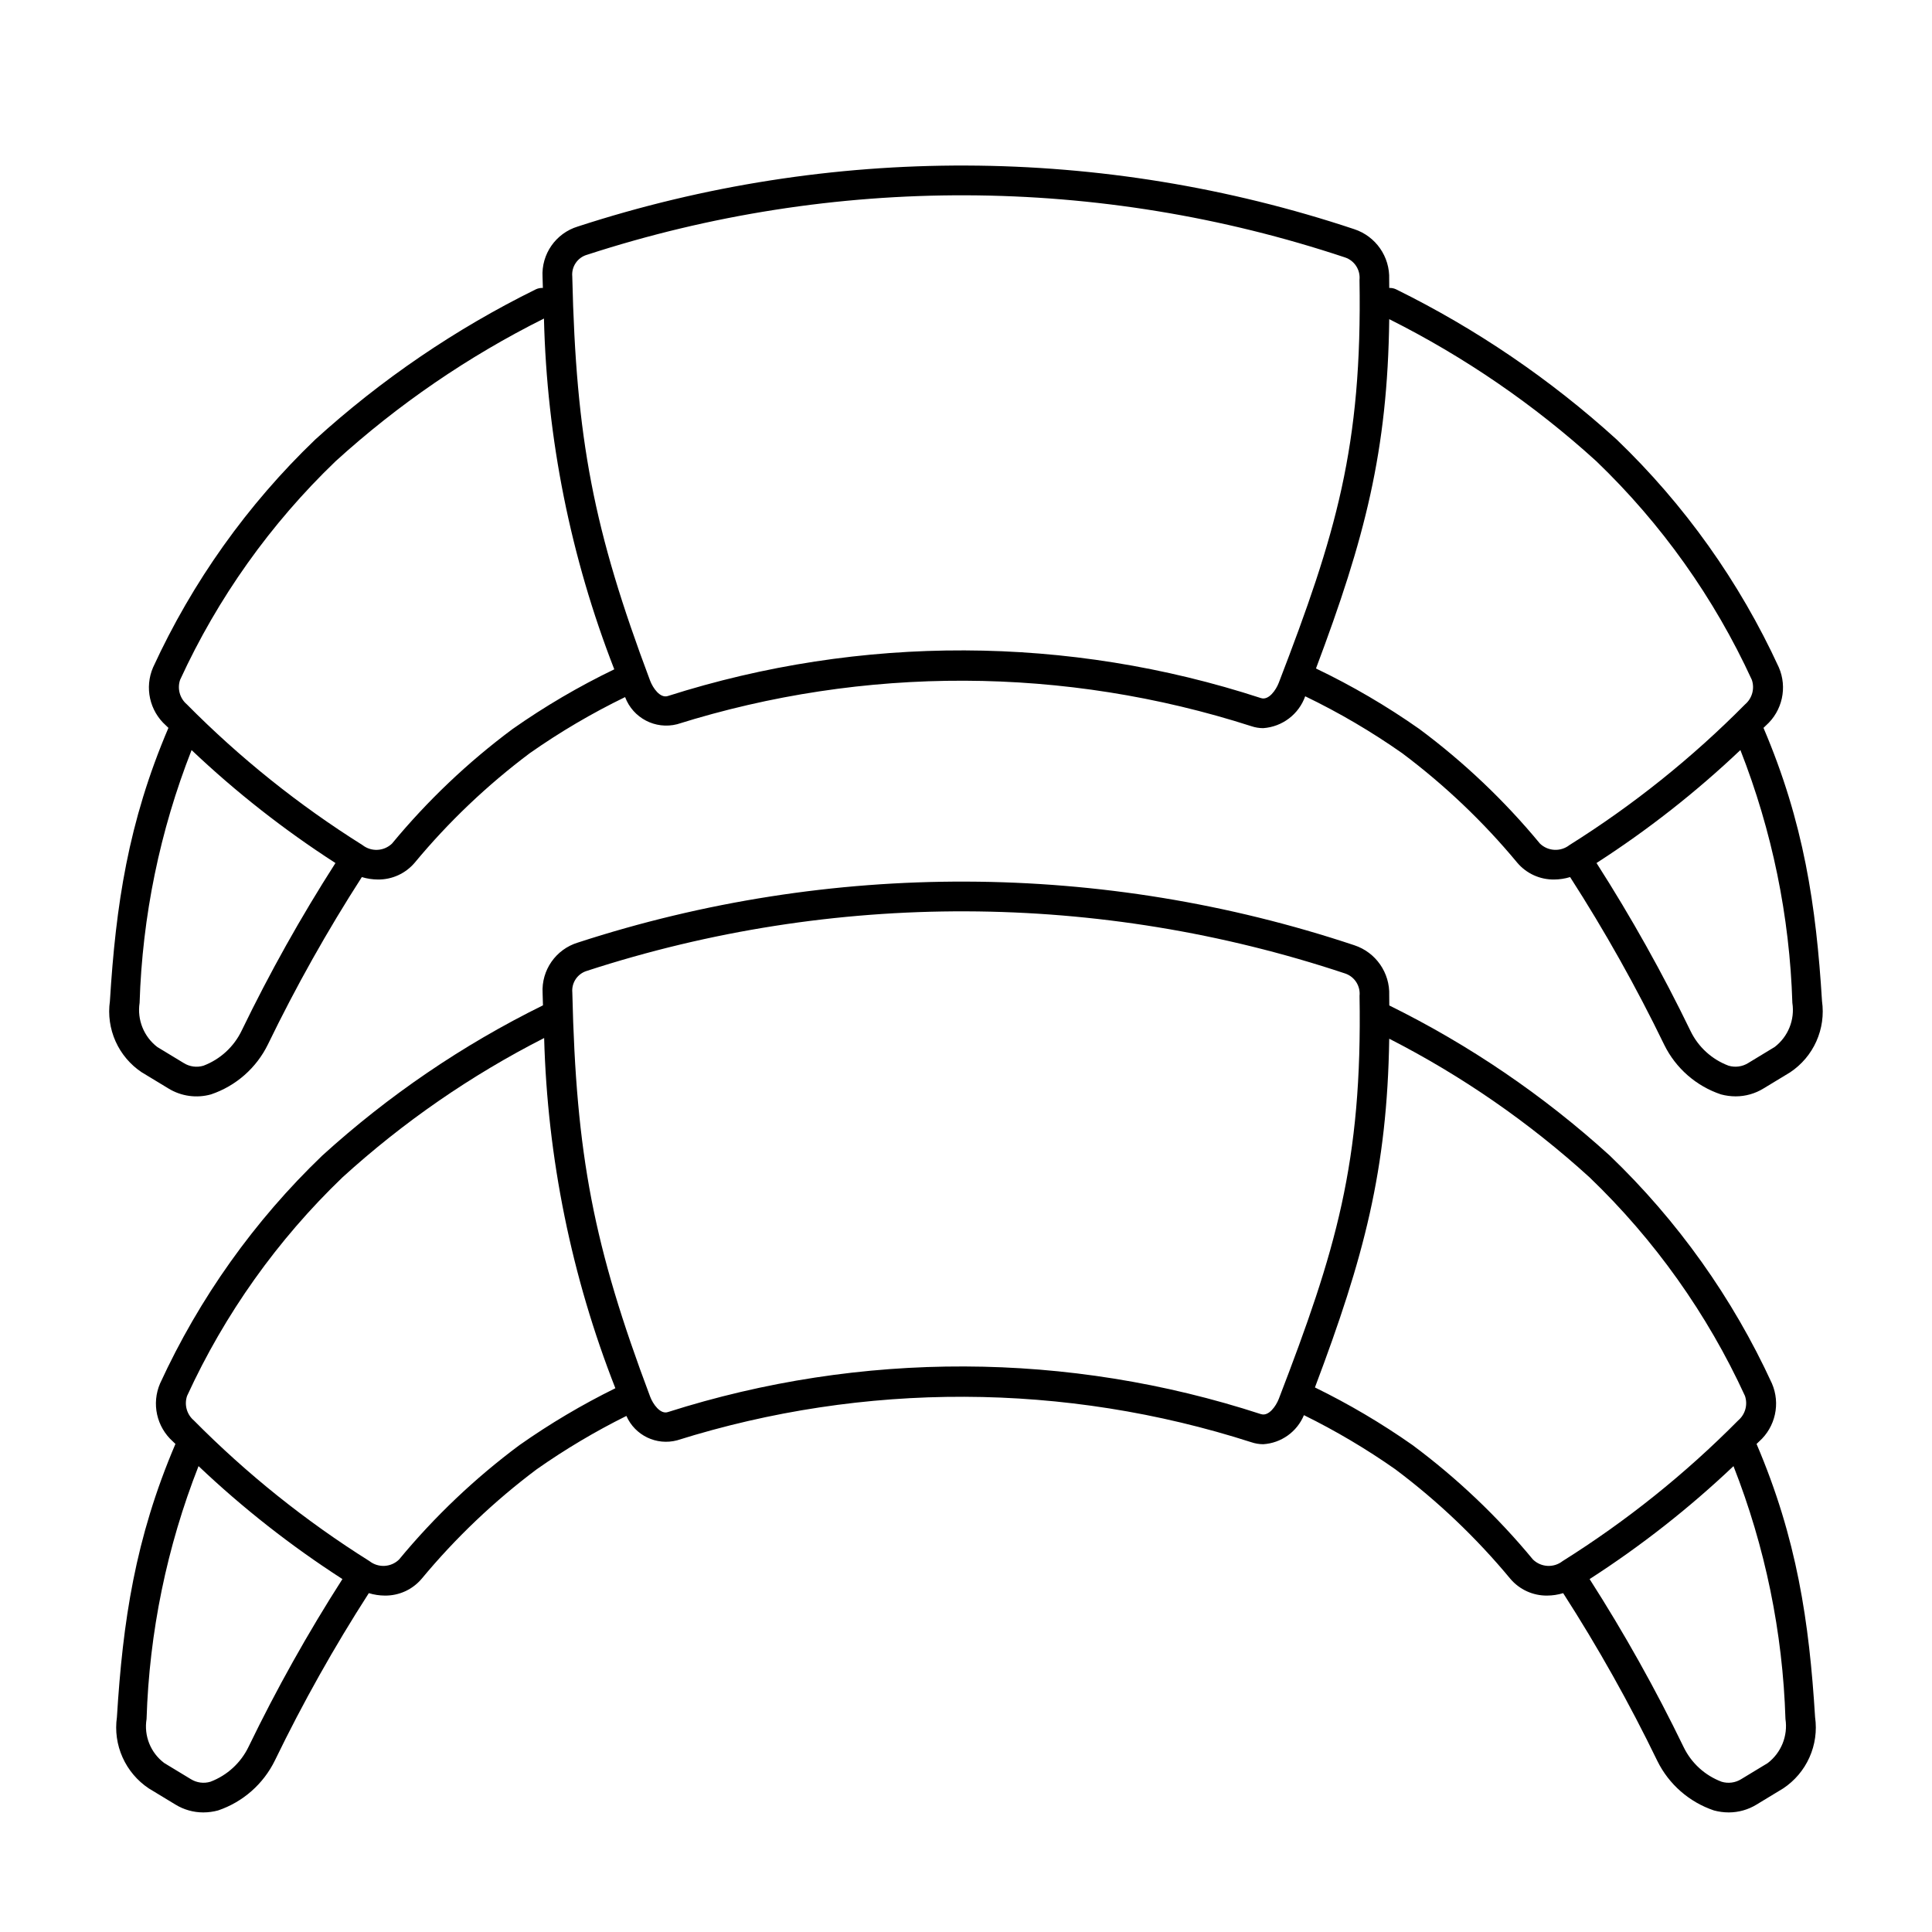
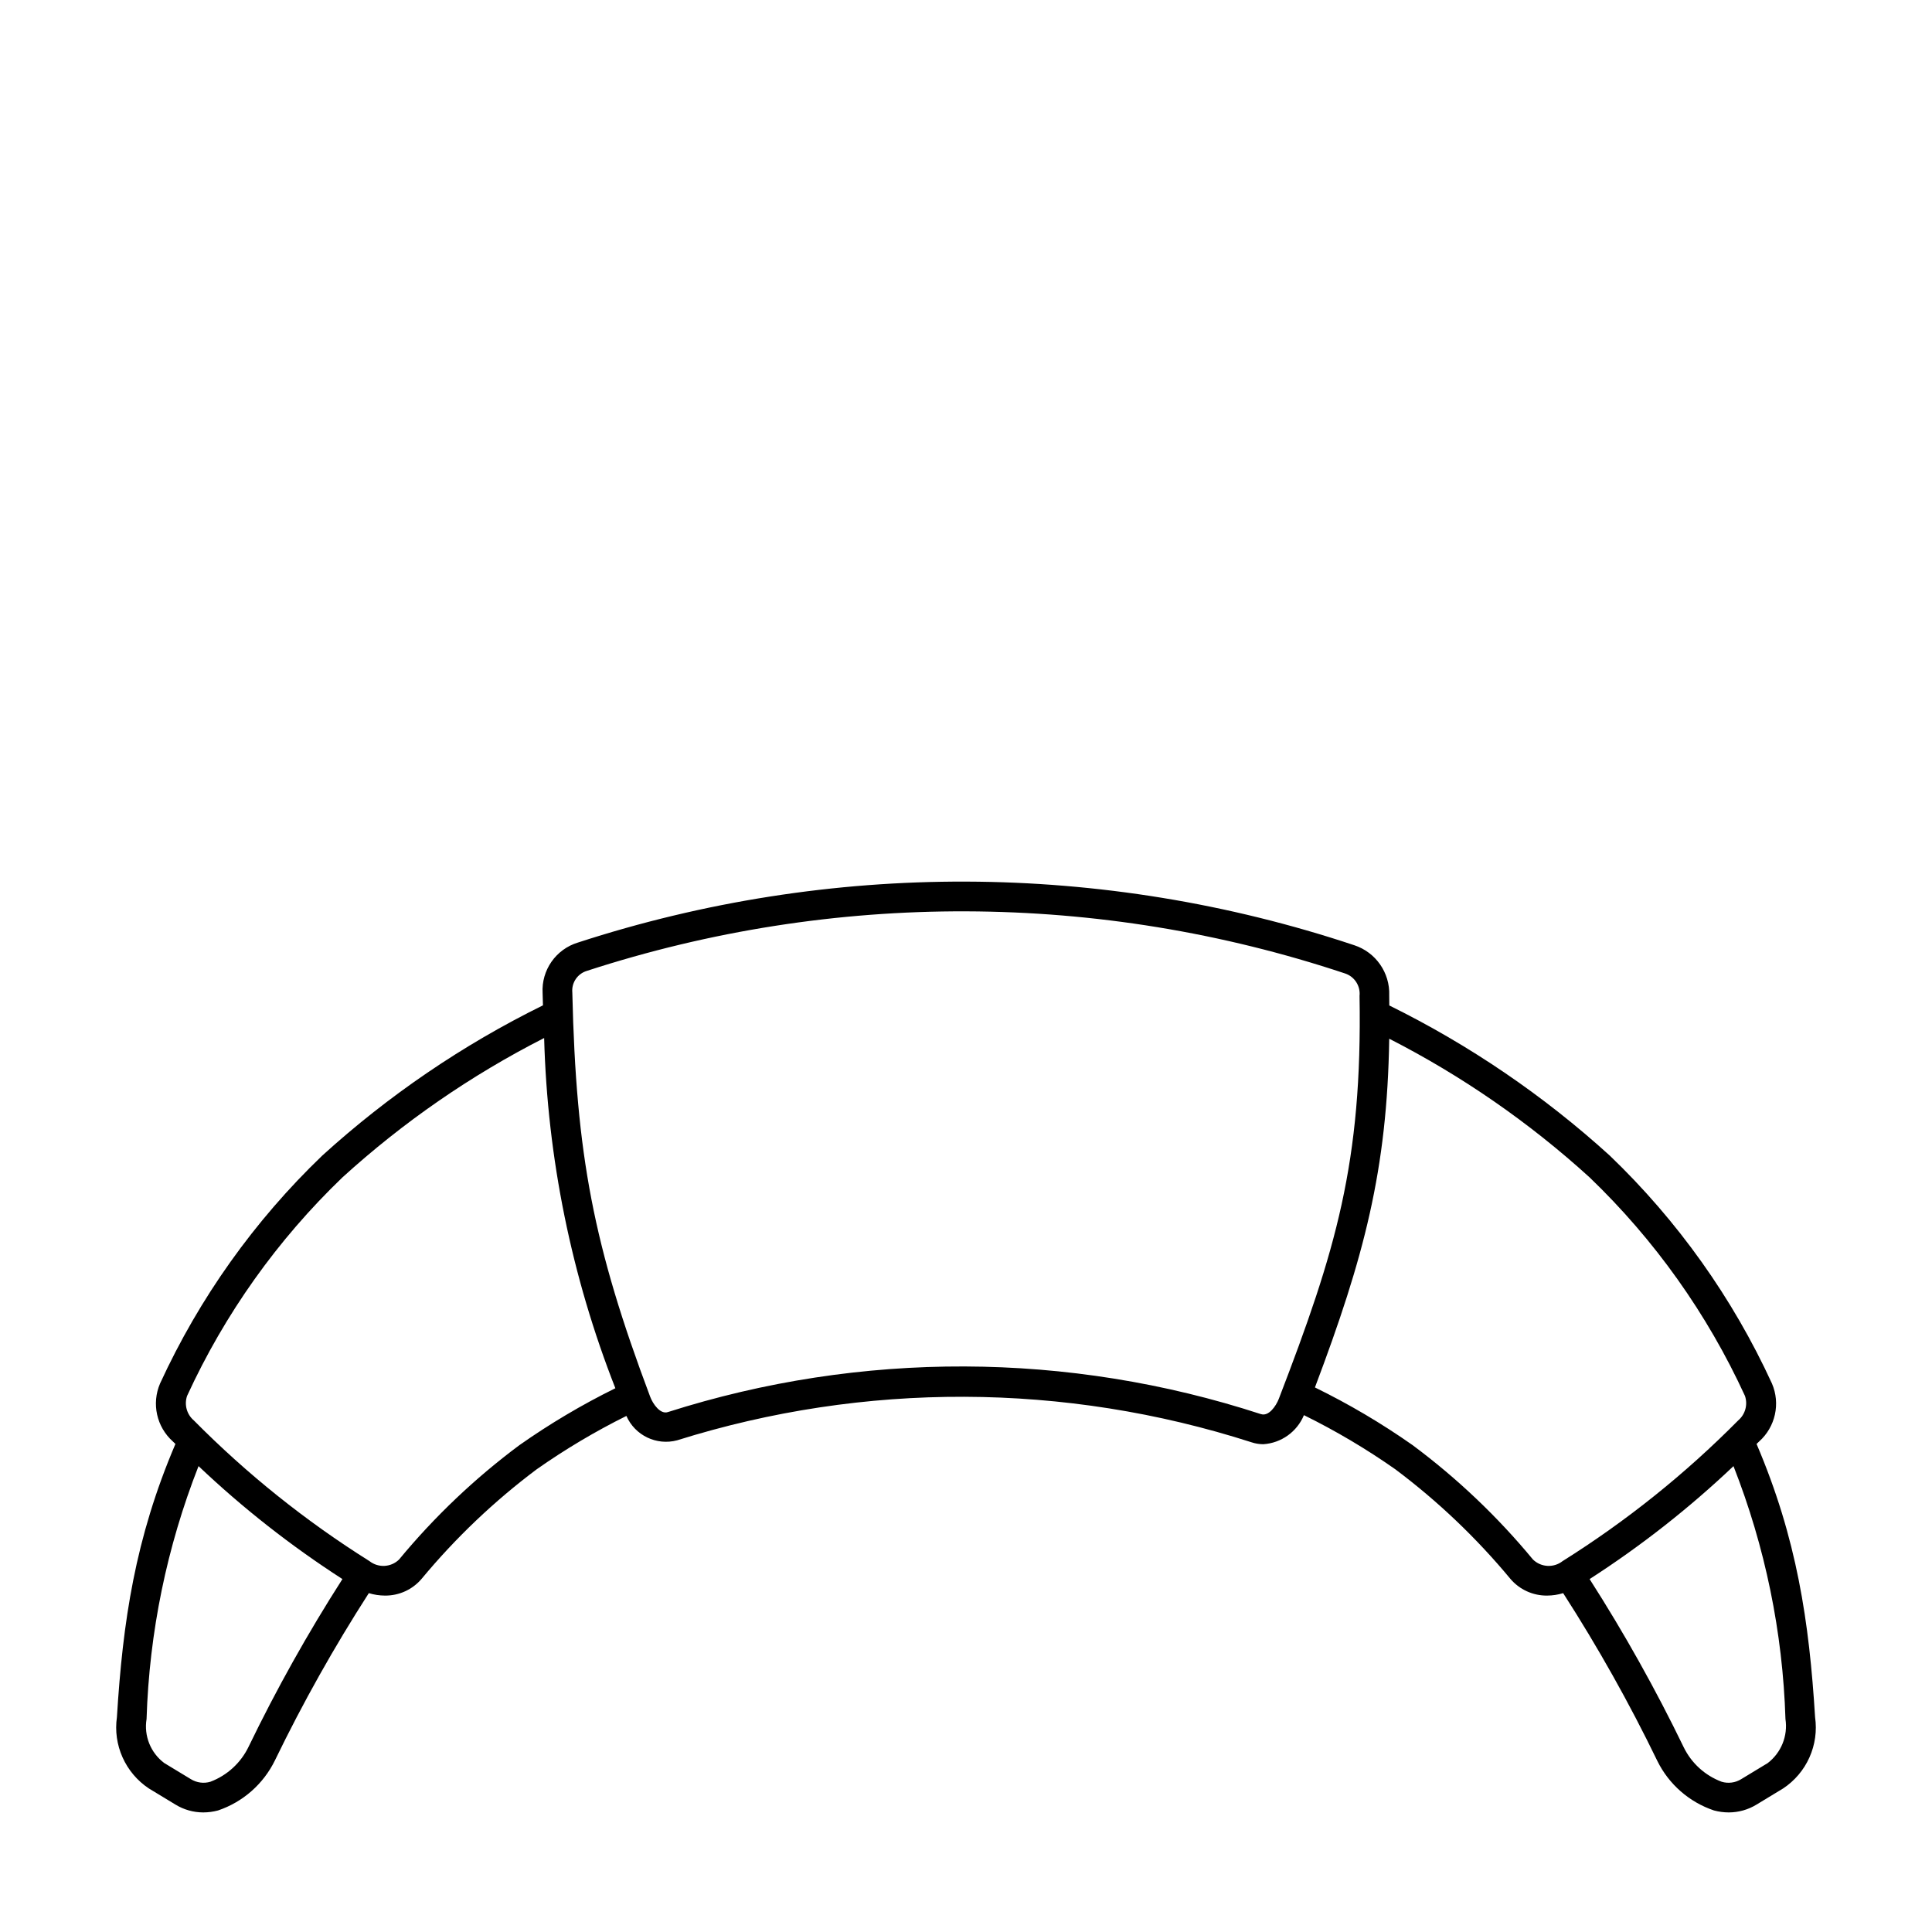
<svg xmlns="http://www.w3.org/2000/svg" fill="#000000" width="800px" height="800px" version="1.1" viewBox="144 144 512 512">
  <g>
-     <path d="m181.6 428.19 7.043 4.269h-0.004c3.383 2.07 7.477 2.637 11.293 1.562 6.609-2.234 12.047-7.023 15.098-13.297 7.391-15.25 15.695-30.039 24.863-44.289 1.379 0.422 2.812 0.637 4.254 0.645 3.754 0.043 7.328-1.59 9.754-4.453 8.988-10.836 19.219-20.57 30.48-29.012 8.016-5.629 16.469-10.602 25.277-14.879 2.094 5.559 8.023 8.656 13.781 7.195 49.574-15.559 102.75-15.375 152.22 0.527 1.004 0.336 2.051 0.508 3.109 0.508 5.059-0.355 9.426-3.672 11.125-8.445 8.969 4.324 17.57 9.371 25.719 15.094 11.262 8.441 21.492 18.176 30.48 29.012 2.422 2.863 6 4.496 9.754 4.453 1.441-0.008 2.871-0.227 4.25-0.645 9.203 14.309 17.539 29.164 24.961 44.477 3.055 6.191 8.453 10.91 15 13.109 1.277 0.344 2.594 0.52 3.914 0.523 2.606 0 5.16-0.723 7.379-2.09l7.043-4.269c3.051-2.027 5.465-4.875 6.961-8.219 1.496-3.34 2.016-7.039 1.5-10.664-1.555-25.316-4.816-47.352-15.508-72.41 0.223-0.219 0.441-0.422 0.664-0.641 4.336-3.863 5.707-10.066 3.402-15.395-10.41-22.645-24.988-43.125-42.973-60.379-17.535-15.934-37.219-29.336-58.473-39.809-0.562-0.262-1.18-0.387-1.801-0.359-0.008-0.773 0-1.508-0.016-2.293v0.004c0.219-6-3.559-11.414-9.262-13.289-66.742-22.242-138.86-22.488-205.75-0.707-5.84 1.773-9.707 7.312-9.352 13.406 0.023 0.988 0.059 1.914 0.086 2.883h-0.004c-0.637-0.039-1.273 0.086-1.852 0.355-21.254 10.473-40.934 23.875-58.469 39.812-17.984 17.25-32.562 37.73-42.973 60.375-2.305 5.328-0.934 11.535 3.402 15.395 0.223 0.219 0.441 0.422 0.664 0.641-10.695 25.055-13.953 47.094-15.508 72.41v0.004c-0.516 3.625 0.004 7.32 1.5 10.664 1.496 3.34 3.91 6.191 6.961 8.219zm437.4-18.402h-0.004c0.68 4.453-1.113 8.922-4.684 11.668l-7.043 4.273c-1.551 0.961-3.438 1.211-5.188 0.688-4.394-1.648-7.992-4.918-10.047-9.137-7.426-15.34-15.754-30.223-24.941-44.574 13.613-8.77 26.379-18.793 38.129-29.934 8.398 21.383 13.059 44.051 13.773 67.016zm-106.84-181.21c19.934 9.992 38.41 22.664 54.906 37.668 17.238 16.551 31.211 36.199 41.191 57.918 0.793 2.324 0.082 4.902-1.789 6.496-14.031 14.176-29.648 26.691-46.543 37.289-2.344 1.836-5.684 1.668-7.828-0.398-9.387-11.363-20.113-21.555-31.941-30.352-8.676-6.098-17.844-11.465-27.41-16.043 12.965-34.453 18.98-57.609 19.414-92.578zm-212.63-17.047c65.32-21.27 135.74-21.027 200.92 0.691 2.508 0.836 4.102 3.305 3.832 5.938 0.758 44.184-6.281 67.516-21.391 106.78-0.746 1.934-2.688 4.746-4.738 4.055h-0.004c-51.031-16.66-106.01-16.848-157.16-0.543-2.059 0.668-3.981-2.148-4.707-4.086-14.996-39.898-19.625-63.922-20.625-107.12v0.004c-0.238-2.586 1.383-4.981 3.871-5.723zm-107.8 112.63c9.98-21.715 23.953-41.363 41.191-57.914 16.59-15.086 35.176-27.812 55.234-37.832 0.762 31.836 7.07 63.293 18.637 92.961-9.402 4.531-18.418 9.824-26.961 15.824-11.828 8.797-22.555 18.988-31.941 30.352-2.144 2.066-5.481 2.238-7.824 0.402-16.898-10.602-32.516-23.117-46.547-37.293-1.871-1.594-2.582-4.172-1.789-6.5zm-10.734 85.633c0.715-22.961 5.375-45.633 13.777-67.016 11.75 11.141 24.516 21.164 38.129 29.934-9.156 14.289-17.449 29.113-24.844 44.387-2.055 4.297-5.688 7.637-10.145 9.324-1.75 0.523-3.637 0.273-5.188-0.688l-7.043-4.273c-3.57-2.746-5.363-7.215-4.688-11.668z" />
    <path d="m609.51 526.66c0.223-0.219 0.441-0.422 0.664-0.641 4.336-3.859 5.707-10.07 3.402-15.398-10.406-22.645-24.984-43.125-42.969-60.375-17.523-15.926-37.191-29.316-58.43-39.789-0.012-0.898-0.004-1.758-0.02-2.672 0.219-5.996-3.559-11.414-9.258-13.289-66.742-22.238-138.86-22.488-205.75-0.707-5.84 1.773-9.707 7.316-9.352 13.41 0.027 1.105 0.062 2.144 0.094 3.227-21.262 10.473-40.953 23.879-58.492 39.82-17.984 17.25-32.562 37.734-42.973 60.375-2.305 5.328-0.934 11.535 3.402 15.398 0.223 0.219 0.441 0.422 0.664 0.641-10.691 25.047-13.953 47.086-15.508 72.41-0.52 3.625 0 7.324 1.5 10.664 1.496 3.34 3.91 6.191 6.957 8.219l7.043 4.269c2.219 1.363 4.773 2.086 7.379 2.09 1.324-0.004 2.644-0.18 3.922-0.523 6.606-2.238 12.039-7.027 15.09-13.297 7.391-15.25 15.695-30.039 24.867-44.293 1.379 0.422 2.809 0.641 4.25 0.648 3.754 0.043 7.332-1.59 9.754-4.457 8.988-10.832 19.219-20.57 30.484-29.012 7.555-5.309 15.504-10.035 23.773-14.141 2.277 5.172 7.981 7.914 13.441 6.461 49.574-15.559 102.75-15.375 152.22 0.523 1.004 0.336 2.055 0.508 3.109 0.512 4.769-0.301 8.953-3.289 10.785-7.703 8.43 4.152 16.527 8.949 24.219 14.348 11.262 8.441 21.492 18.18 30.477 29.016 2.426 2.863 6.008 4.496 9.762 4.453 1.438-0.008 2.867-0.227 4.242-0.645 9.207 14.309 17.543 29.164 24.965 44.477 3.055 6.191 8.453 10.906 14.996 13.109 1.281 0.344 2.598 0.52 3.922 0.523 2.606-0.004 5.16-0.723 7.379-2.09l7.043-4.273v0.004c3.051-2.027 5.465-4.875 6.961-8.219 1.496-3.34 2.016-7.039 1.496-10.664-1.559-25.324-4.82-47.363-15.512-72.41zm-399.61 80.199c-2.055 4.297-5.684 7.633-10.137 9.32-1.75 0.527-3.644 0.273-5.195-0.691l-7.043-4.269c-3.613-2.707-5.422-7.207-4.684-11.664 0.715-22.965 5.375-45.637 13.773-67.02 11.754 11.145 24.52 21.164 38.133 29.934-9.156 14.293-17.453 29.113-24.848 44.391zm71.777-79.902c-11.828 8.797-22.551 18.988-31.941 30.352-2.144 2.07-5.484 2.238-7.824 0.402-16.898-10.602-32.516-23.113-46.547-37.289-1.871-1.594-2.582-4.172-1.785-6.5 9.973-21.719 23.945-41.363 41.184-57.914 16.086-14.637 34.059-27.055 53.438-36.922 0.863 31.797 7.246 63.203 18.875 92.809-8.844 4.356-17.336 9.391-25.398 15.062zm196.48-8.199c-51.031-16.656-106.01-16.848-157.16-0.543-2.012 0.672-3.977-2.144-4.703-4.086-14.996-39.895-19.625-63.922-20.625-107.12v0.004c-0.238-2.586 1.383-4.981 3.871-5.723 65.32-21.27 135.74-21.027 200.92 0.691 2.512 0.836 4.106 3.305 3.832 5.938 0.758 44.184-6.281 67.516-21.391 106.78-0.746 1.93-2.688 4.742-4.742 4.051zm72.113 38.555c-9.387-11.367-20.113-21.559-31.941-30.355-8.203-5.762-16.852-10.867-25.859-15.27 13.047-34.566 19.156-57.715 19.688-92.418 19.246 9.836 37.098 22.191 53.086 36.738 17.242 16.547 31.215 36.195 41.188 57.918 0.793 2.324 0.086 4.902-1.789 6.496-14.031 14.176-29.645 26.688-46.539 37.289-2.344 1.84-5.688 1.668-7.832-0.402zm62.211 53.91-7.043 4.269h0.004c-1.555 0.965-3.445 1.215-5.195 0.688-4.394-1.648-7.988-4.914-10.043-9.133-7.426-15.34-15.754-30.223-24.941-44.574 13.613-8.77 26.379-18.793 38.129-29.934 8.402 21.383 13.059 44.051 13.773 67.016 0.68 4.449-1.113 8.918-4.684 11.664z" />
  </g>
</svg>